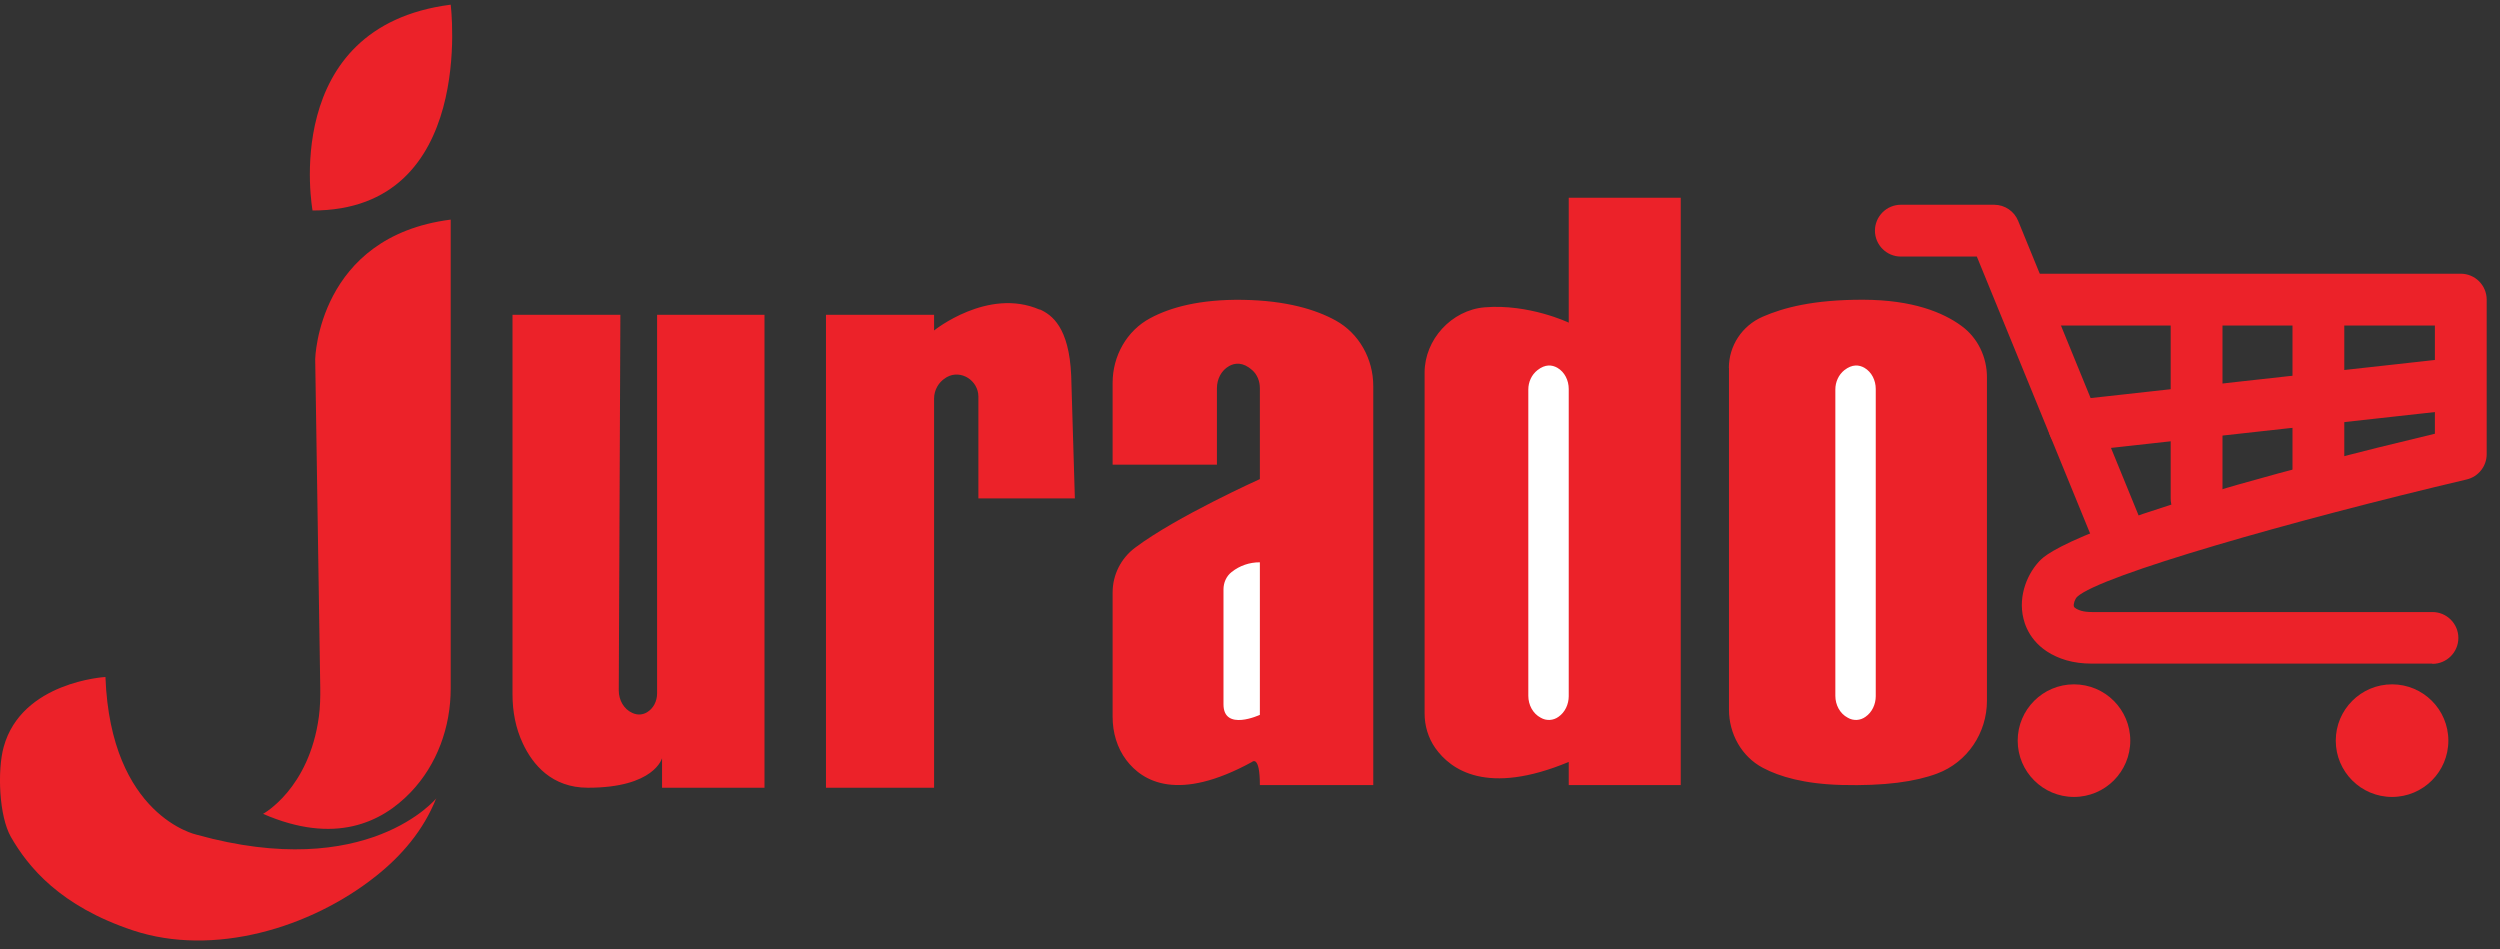
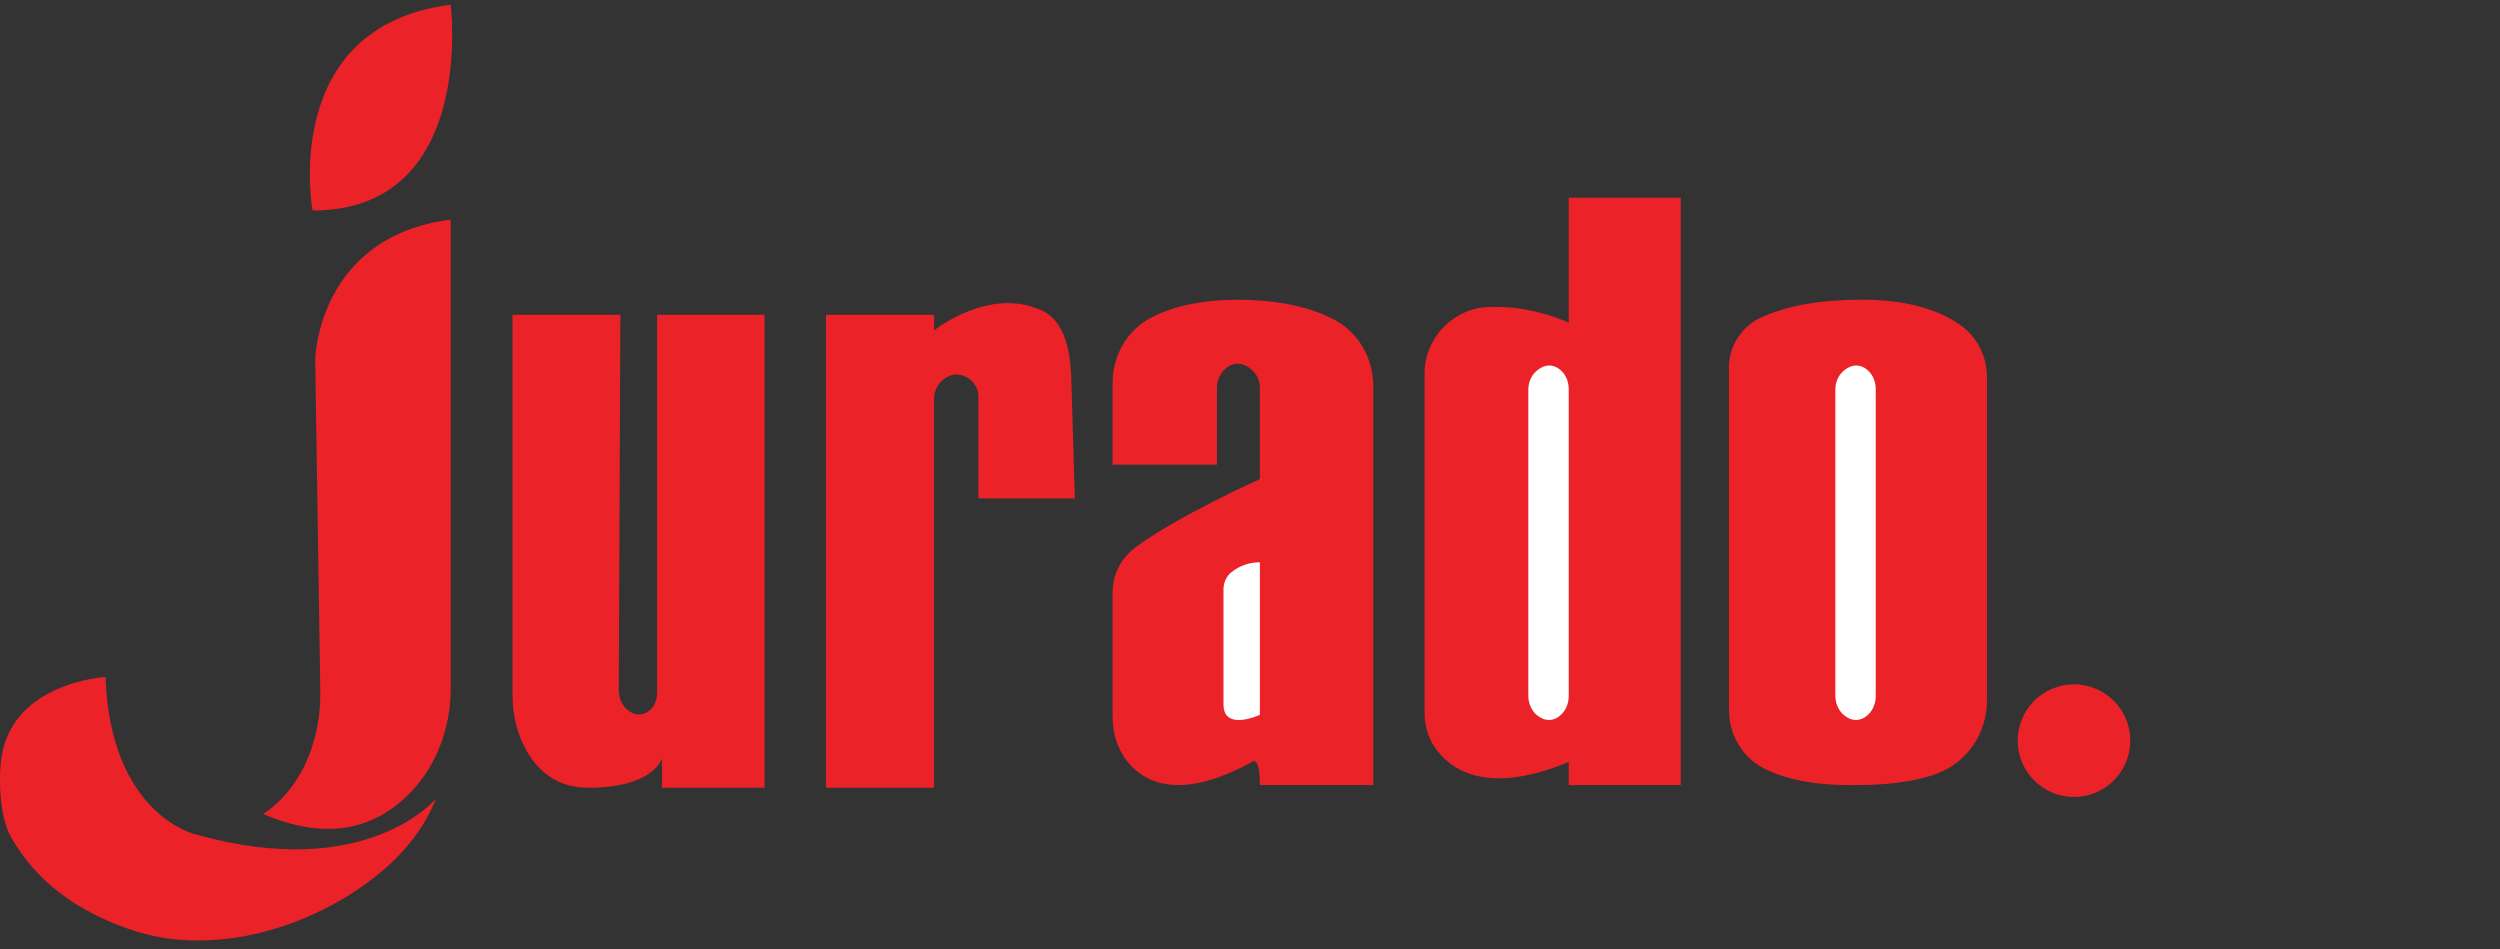
<svg xmlns="http://www.w3.org/2000/svg" width="187px" height="71px" viewBox="0 0 187 71" version="1.1">
  <rect x="0" y="0" width="187" height="71" fill="#333333" stroke="none" />
  <title>logo-cash-jurado</title>
  <g id="Page-1" stroke="none" stroke-width="1" fill="none" fill-rule="evenodd">
    <g id="logo-cash-jurado" transform="translate(-0.001, 0.35)" fill-rule="nonzero">
-       <path d="M117.342,23.783 C117.342,23.783 114.363,22.363 111.047,22.638 C108.585,22.845 106.561,25.041 106.561,27.521 L106.561,53.017 C106.561,53.939 106.828,54.834 107.353,55.592 C108.516,57.245 111.237,59.183 117.342,56.643 L117.342,58.373 L125.72,58.373 L125.72,14.441 L117.342,14.441 L117.342,23.801 L117.342,23.783 Z M129.328,27.167 L129.328,52.733 C129.328,54.533 130.267,56.238 131.86,57.082 C133.109,57.745 134.96,58.287 137.715,58.365 C141.013,58.451 143.287,58.115 144.897,57.512 C147.162,56.669 148.625,54.473 148.625,52.062 L148.625,27.865 C148.625,26.358 147.937,24.911 146.714,24.024 C145.353,23.026 143.08,22.078 139.36,22.07 C135.64,22.061 133.41,22.664 131.86,23.336 C130.31,24.007 129.32,25.506 129.32,27.176 L129.328,27.167 Z M46.397,23.198 L38.337,23.198 L38.337,51.605 C38.337,52.862 38.569,54.111 39.103,55.248 C39.844,56.841 41.273,58.572 43.977,58.572 C48.963,58.572 49.522,56.359 49.522,56.359 L49.522,58.572 L57.186,58.572 L57.186,23.198 L49.152,23.198 L49.152,51.519 C49.152,52.096 48.876,52.656 48.377,52.94 C48.084,53.104 47.723,53.172 47.292,52.974 C46.655,52.69 46.285,52.001 46.285,51.304 L46.405,23.206 L46.397,23.198 Z M33.713,16.085 L33.713,51.158 C33.713,54.025 32.697,56.849 30.716,58.916 C28.546,61.181 25.041,62.86 19.677,60.526 C19.677,60.526 23.121,58.675 23.853,53.259 C23.948,52.544 23.965,51.821 23.956,51.097 L23.578,26.504 C23.578,26.504 23.776,17.342 33.713,16.077 L33.713,16.085 Z M23.38,15.396 C23.38,15.396 20.848,1.653 33.713,-6.1184307e-15 C33.713,-6.1184307e-15 35.659,15.396 23.38,15.396 Z M32.645,59.355 C32.645,59.355 27.521,65.658 14.708,62.085 C14.708,62.085 8.276,60.724 7.888,50.288 C7.888,50.288 1.62,50.632 0.276,55.523 C-0.206,57.271 -0.077,60.69 0.819,62.257 C2.102,64.487 4.487,67.432 9.964,69.249 C15.94,71.23 23.216,69.094 28.141,65.167 C29.984,63.704 31.672,61.792 32.636,59.346 L32.645,59.355 Z M77.766,22.81 C73.9,21.123 69.87,24.369 69.87,24.369 L69.87,23.198 L61.784,23.198 L61.784,58.572 L69.87,58.572 L69.87,29.467 C69.87,28.836 70.195,28.25 70.731,27.917 C70.765,27.899 70.8,27.874 70.826,27.856 C71.885,27.271 73.185,28.115 73.185,29.32 L73.185,36.932 L80.401,36.932 L80.126,27.736 C79.971,24.119 78.67,23.189 77.775,22.793 L77.766,22.81 Z M83.225,34.409 L91.027,34.409 L91.027,28.683 C91.027,28.011 91.354,27.357 91.94,27.03 C92.387,26.78 92.982,26.728 93.662,27.331 C94.049,27.667 94.239,28.175 94.239,28.692 L94.239,35.486 C94.239,35.486 87.996,38.293 84.905,40.618 C83.845,41.41 83.225,42.65 83.225,43.967 L83.225,53.284 C83.225,54.438 83.553,55.575 84.242,56.496 C85.49,58.15 88.151,59.656 93.653,56.643 C93.653,56.643 94.239,56.074 94.239,58.373 L102.721,58.373 L102.721,28.519 C102.721,26.504 101.67,24.593 99.905,23.62 C98.432,22.81 96.228,22.13 92.973,22.078 C89.718,22.027 87.514,22.655 86.041,23.448 C84.276,24.386 83.225,26.281 83.225,28.278 L83.225,34.426 L83.225,34.409 Z" id="Shape" fill="#EC2229" />
+       <path d="M117.342,23.783 C117.342,23.783 114.363,22.363 111.047,22.638 C108.585,22.845 106.561,25.041 106.561,27.521 L106.561,53.017 C106.561,53.939 106.828,54.834 107.353,55.592 C108.516,57.245 111.237,59.183 117.342,56.643 L117.342,58.373 L125.72,58.373 L125.72,14.441 L117.342,14.441 L117.342,23.801 L117.342,23.783 Z M129.328,27.167 L129.328,52.733 C129.328,54.533 130.267,56.238 131.86,57.082 C133.109,57.745 134.96,58.287 137.715,58.365 C141.013,58.451 143.287,58.115 144.897,57.512 C147.162,56.669 148.625,54.473 148.625,52.062 L148.625,27.865 C148.625,26.358 147.937,24.911 146.714,24.024 C145.353,23.026 143.08,22.078 139.36,22.07 C135.64,22.061 133.41,22.664 131.86,23.336 C130.31,24.007 129.32,25.506 129.32,27.176 L129.328,27.167 Z M46.397,23.198 L38.337,23.198 L38.337,51.605 C38.337,52.862 38.569,54.111 39.103,55.248 C39.844,56.841 41.273,58.572 43.977,58.572 C48.963,58.572 49.522,56.359 49.522,56.359 L49.522,58.572 L57.186,58.572 L57.186,23.198 L49.152,23.198 L49.152,51.519 C49.152,52.096 48.876,52.656 48.377,52.94 C48.084,53.104 47.723,53.172 47.292,52.974 C46.655,52.69 46.285,52.001 46.285,51.304 L46.405,23.206 L46.397,23.198 M33.713,16.085 L33.713,51.158 C33.713,54.025 32.697,56.849 30.716,58.916 C28.546,61.181 25.041,62.86 19.677,60.526 C19.677,60.526 23.121,58.675 23.853,53.259 C23.948,52.544 23.965,51.821 23.956,51.097 L23.578,26.504 C23.578,26.504 23.776,17.342 33.713,16.077 L33.713,16.085 Z M23.38,15.396 C23.38,15.396 20.848,1.653 33.713,-6.1184307e-15 C33.713,-6.1184307e-15 35.659,15.396 23.38,15.396 Z M32.645,59.355 C32.645,59.355 27.521,65.658 14.708,62.085 C14.708,62.085 8.276,60.724 7.888,50.288 C7.888,50.288 1.62,50.632 0.276,55.523 C-0.206,57.271 -0.077,60.69 0.819,62.257 C2.102,64.487 4.487,67.432 9.964,69.249 C15.94,71.23 23.216,69.094 28.141,65.167 C29.984,63.704 31.672,61.792 32.636,59.346 L32.645,59.355 Z M77.766,22.81 C73.9,21.123 69.87,24.369 69.87,24.369 L69.87,23.198 L61.784,23.198 L61.784,58.572 L69.87,58.572 L69.87,29.467 C69.87,28.836 70.195,28.25 70.731,27.917 C70.765,27.899 70.8,27.874 70.826,27.856 C71.885,27.271 73.185,28.115 73.185,29.32 L73.185,36.932 L80.401,36.932 L80.126,27.736 C79.971,24.119 78.67,23.189 77.775,22.793 L77.766,22.81 Z M83.225,34.409 L91.027,34.409 L91.027,28.683 C91.027,28.011 91.354,27.357 91.94,27.03 C92.387,26.78 92.982,26.728 93.662,27.331 C94.049,27.667 94.239,28.175 94.239,28.692 L94.239,35.486 C94.239,35.486 87.996,38.293 84.905,40.618 C83.845,41.41 83.225,42.65 83.225,43.967 L83.225,53.284 C83.225,54.438 83.553,55.575 84.242,56.496 C85.49,58.15 88.151,59.656 93.653,56.643 C93.653,56.643 94.239,56.074 94.239,58.373 L102.721,58.373 L102.721,28.519 C102.721,26.504 101.67,24.593 99.905,23.62 C98.432,22.81 96.228,22.13 92.973,22.078 C89.718,22.027 87.514,22.655 86.041,23.448 C84.276,24.386 83.225,26.281 83.225,28.278 L83.225,34.426 L83.225,34.409 Z" id="Shape" fill="#EC2229" />
      <path d="M94.239,41.72 L94.239,53.121 C94.239,53.121 91.518,54.387 91.518,52.337 L91.518,43.735 C91.518,43.227 91.733,42.745 92.129,42.435 C92.726,41.961 93.468,41.706 94.23,41.711 L94.239,41.72 Z M114.319,28.795 L114.319,51.7 C114.319,52.372 114.655,53.026 115.249,53.336 C115.665,53.581 116.187,53.553 116.576,53.267 C117.066,52.931 117.342,52.329 117.342,51.726 L117.342,28.743 C117.342,28.106 117.041,27.477 116.489,27.159 C116.093,26.935 115.585,26.875 115,27.34 C114.561,27.684 114.319,28.227 114.319,28.786 L114.319,28.795 Z M137.285,28.795 L137.285,51.7 C137.285,52.372 137.621,53.026 138.215,53.336 C138.631,53.581 139.152,53.553 139.541,53.267 C140.032,52.931 140.307,52.329 140.307,51.726 L140.307,28.743 C140.307,28.106 140.006,27.477 139.455,27.159 C139.059,26.935 138.551,26.875 137.956,27.34 C137.526,27.684 137.285,28.227 137.285,28.778 L137.285,28.795 Z" id="Shape" fill="#FFFFFF" />
      <g id="Group" transform="translate(140.247, 14.966)" fill="#EC2229">
        <circle id="Oval" cx="14.888" cy="40.084" r="4.211" />
-         <circle id="Oval" cx="38.68" cy="40.084" r="4.211" />
-         <path d="M41.685,34.323 L16.24,34.323 C15.517,34.323 14.888,34.237 14.32,34.073 C12.021,33.393 11.315,31.826 11.108,30.956 C10.678,29.191 11.461,27.46 12.426,26.53 C13.201,25.781 17.609,22.922 41.884,17.127 L41.884,9.033 L12.116,9.033 C11.048,9.033 10.178,8.163 10.178,7.095 C10.178,6.028 11.048,5.158 12.116,5.158 L43.821,5.158 C44.889,5.158 45.758,6.028 45.758,7.095 L45.758,18.66 C45.758,19.555 45.138,20.339 44.269,20.546 C31.266,23.611 16.809,27.736 15.121,29.329 C14.974,29.475 14.828,29.837 14.88,30.044 C14.914,30.173 15.198,30.302 15.431,30.371 C15.637,30.431 15.904,30.465 16.257,30.465 L41.703,30.465 C42.77,30.465 43.64,31.335 43.64,32.403 C43.64,33.471 42.77,34.34 41.703,34.34 L41.685,34.323 Z" id="Path" />
-         <path d="M18.333,26.892 C17.546,26.891 16.839,26.414 16.542,25.686 L7.621,3.875 L1.937,3.875 C0.87,3.875 0,3.005 0,1.937 C0,0.87 0.87,0 1.937,0 L8.921,0 C9.707,0.001 10.415,0.477 10.712,1.206 L20.124,24.223 C20.528,25.213 20.055,26.341 19.065,26.746 C18.832,26.839 18.584,26.889 18.333,26.892 L18.333,26.892 Z M24.059,23.913 C22.991,23.913 22.121,23.043 22.121,21.975 L22.121,7.741 C22.121,6.673 22.991,5.804 24.059,5.804 C25.127,5.804 25.996,6.673 25.996,7.741 L25.996,21.975 C25.996,23.043 25.127,23.913 24.059,23.913 Z M33.169,22.767 C32.102,22.767 31.232,21.898 31.232,20.83 L31.232,7.733 C31.232,6.665 32.102,5.795 33.169,5.795 C34.237,5.795 35.107,6.665 35.107,7.733 L35.107,20.83 C35.107,21.898 34.237,22.767 33.169,22.767 L33.169,22.767 Z" id="Shape" />
-         <path d="M14.888,18.479 C13.904,18.476 13.077,17.735 12.968,16.757 C12.848,15.698 13.614,14.742 14.682,14.621 L42.684,11.521 C43.744,11.409 44.699,12.167 44.82,13.235 C44.94,14.294 44.174,15.25 43.106,15.371 L15.104,18.47 L14.888,18.479 Z" id="Path" />
      </g>
    </g>
  </g>
</svg>